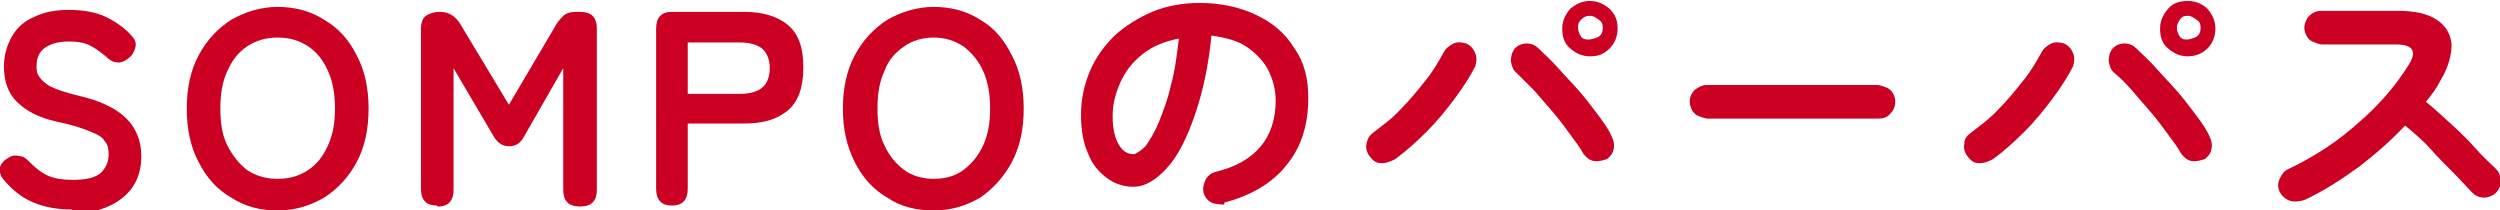
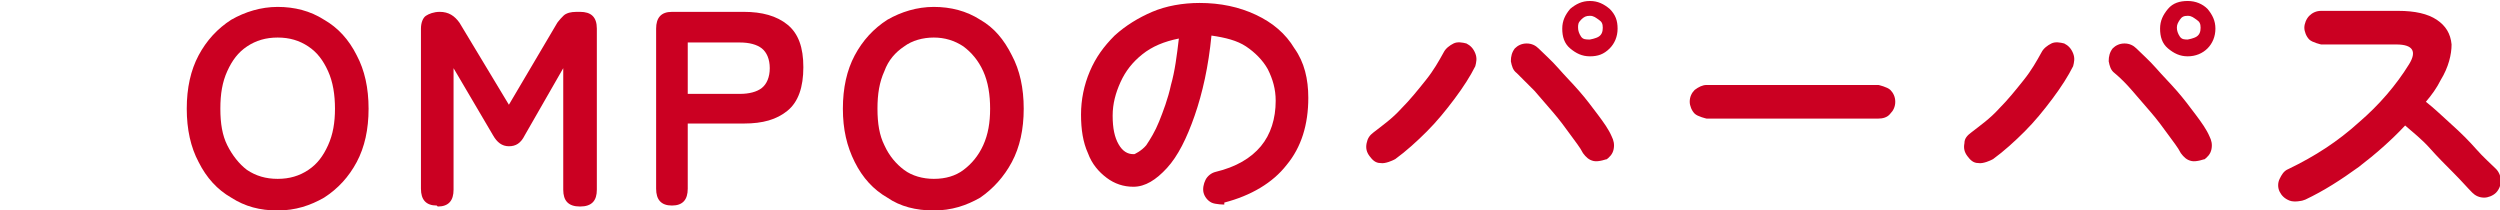
<svg xmlns="http://www.w3.org/2000/svg" id="b" viewBox="0 0 25.3 2.13">
  <defs>
    <style>.d{fill:#cb0022;}</style>
  </defs>
  <g id="c">
-     <path class="d" d="M.73,2.12c-.14,0-.27-.02-.39-.07s-.22-.13-.31-.24c-.03-.04-.04-.09-.03-.12s.04-.07.08-.09c.04-.03.08-.03.12-.02.04,0,.07.03.11.07.05.05.11.1.18.13.07.03.15.04.25.04.13,0,.22-.02.28-.07.05-.05.08-.11.08-.19,0-.05-.01-.1-.04-.13-.02-.04-.07-.07-.15-.1-.07-.03-.19-.07-.34-.1-.18-.04-.31-.11-.4-.2-.09-.09-.13-.21-.13-.36,0-.11.03-.21.08-.3.05-.09.13-.16.23-.2.1-.05.22-.07.35-.07s.26.02.37.07c.1.05.19.11.26.19.04.04.05.08.04.12s-.03.08-.07.11c-.04.03-.08.05-.12.04-.04,0-.08-.03-.11-.06-.05-.04-.1-.08-.16-.11-.06-.03-.13-.04-.21-.04-.1,0-.18.02-.24.06-.06.04-.09.1-.09.19,0,.04,0,.07.03.11.02.03.06.07.12.1.06.03.16.06.28.09.22.05.38.13.48.23.1.1.15.23.15.38,0,.19-.07.33-.2.43-.13.1-.3.15-.51.15Z" />
    <path class="d" d="M2.81,2.13c-.18,0-.33-.04-.47-.13-.14-.08-.25-.2-.33-.36-.08-.15-.12-.33-.12-.54s.04-.39.12-.54c.08-.15.19-.27.33-.36.14-.08.3-.13.47-.13s.33.04.47.13c.14.08.25.2.33.36.08.15.12.33.12.54s-.04.39-.12.54-.19.27-.33.36c-.14.08-.29.13-.47.13ZM2.81,1.81c.12,0,.22-.03.31-.09s.15-.14.2-.25c.05-.11.07-.23.07-.37s-.02-.27-.07-.38c-.05-.11-.11-.19-.2-.25-.09-.06-.19-.09-.31-.09s-.22.03-.31.09c-.09.06-.15.14-.2.25s-.07.23-.07.38.02.27.07.37.12.19.2.25c.09.06.19.09.31.09Z" />
    <path class="d" d="M4.42,2.08c-.11,0-.16-.06-.16-.17V.29c0-.06.02-.11.05-.13.03-.02.08-.04.14-.04.09,0,.15.04.2.11l.5.83.49-.83s.06-.08.09-.09c.04-.02.08-.02.14-.02.11,0,.17.05.17.17v1.63c0,.11-.05.17-.17.17s-.17-.06-.17-.17V.69l-.39.68c-.04.08-.09.11-.16.11s-.12-.04-.16-.11l-.4-.68v1.23c0,.11-.05.17-.16.17Z" />
    <path class="d" d="M6.8,2.08c-.11,0-.16-.06-.16-.17V.29c0-.11.05-.17.16-.17h.73c.18,0,.33.04.44.13s.16.23.16.43-.05.35-.16.44-.25.13-.44.13h-.57v.66c0,.11-.05.17-.16.17ZM6.96.95h.53c.09,0,.17-.02.22-.06.05-.04.08-.11.08-.2s-.03-.16-.08-.2c-.05-.04-.13-.06-.22-.06h-.53v.53Z" />
    <path class="d" d="M9.45,2.13c-.18,0-.34-.04-.47-.13-.14-.08-.25-.2-.33-.36s-.12-.33-.12-.54.04-.39.12-.54c.08-.15.19-.27.33-.36.14-.08.3-.13.47-.13s.33.04.47.13c.14.08.24.2.32.36.08.15.12.33.12.54s-.04.39-.12.54c-.08.15-.19.27-.32.36-.14.08-.29.13-.47.13ZM9.45,1.81c.12,0,.22-.03.3-.09s.15-.14.2-.25c.05-.11.07-.23.07-.37s-.02-.27-.07-.38c-.05-.11-.12-.19-.2-.25-.09-.06-.19-.09-.3-.09s-.22.03-.3.09c-.09.06-.16.14-.2.25-.05.11-.07.23-.07.38s.02.27.07.37c.05.11.12.19.2.25s.19.09.3.09Z" />
    <path class="d" d="M12.39,2.07s-.09,0-.13-.02-.07-.06-.08-.1,0-.09.02-.13c.02-.04.06-.07.1-.08.21-.05.36-.14.46-.26.1-.12.15-.28.15-.46,0-.12-.03-.22-.08-.32-.05-.09-.13-.17-.22-.23s-.21-.09-.35-.11c-.03.31-.09.58-.17.81-.08.23-.17.41-.28.53-.11.12-.22.19-.34.19-.1,0-.19-.03-.27-.09-.08-.06-.15-.14-.19-.25-.05-.11-.07-.24-.07-.39s.03-.3.09-.44c.06-.14.14-.25.25-.36.11-.1.24-.18.38-.24s.31-.09.48-.09c.21,0,.4.04.57.12.17.08.3.19.39.34.1.14.14.31.14.5,0,.27-.07.5-.22.68-.14.18-.36.31-.63.38ZM11.48,1.56s.07-.03.12-.09c.04-.06.09-.14.13-.24.04-.1.09-.23.12-.37.04-.14.06-.3.08-.47-.15.03-.27.08-.37.16-.1.08-.17.17-.22.28-.05.11-.08.22-.08.34,0,.13.02.22.06.29s.09.1.15.1Z" />
    <path class="d" d="M14.1,1.62s-.08.04-.13.03c-.05,0-.08-.03-.11-.07-.03-.04-.04-.08-.03-.13s.03-.08.07-.11c.09-.07.19-.14.28-.24.09-.09.17-.19.25-.29s.13-.19.18-.28c.02-.04.06-.07.1-.09.04-.02.09-.01.13,0,.04.02.07.05.09.1.02.05.01.09,0,.13-.05.1-.12.21-.21.33-.09.12-.18.23-.28.33s-.21.2-.32.28ZM16.26,1.61s-.08.03-.13.02c-.05-.01-.08-.04-.11-.08-.03-.06-.08-.12-.13-.19-.05-.07-.11-.15-.17-.22s-.13-.15-.19-.22c-.07-.07-.13-.13-.18-.18-.04-.03-.05-.07-.06-.12,0-.05.01-.09.04-.13.03-.03.07-.05.12-.05s.09.02.12.05c.06.06.13.12.2.2.07.08.14.15.21.23.07.08.13.16.19.24.06.08.11.15.14.22.02.04.03.08.02.13-.01.05-.04.08-.08.11ZM16.09.57c-.08,0-.14-.03-.2-.08-.06-.05-.08-.12-.08-.2s.03-.14.08-.2c.06-.05.12-.08.2-.08s.14.03.2.08c.06.06.08.12.08.2s-.03.15-.08.2c-.06.06-.12.08-.2.08ZM16.09.4s.06-.01.09-.03.04-.05.04-.09-.01-.06-.04-.08-.05-.04-.09-.04-.06.01-.09.04-.03.05-.03.08.01.06.03.09.05.03.09.03Z" />
    <path class="d" d="M17.27,1.2s-.09-.02-.12-.05-.05-.08-.05-.12c0-.05.02-.09.05-.12.04-.03.08-.05.12-.05h1.74s.09.02.12.05.05.07.05.12c0,.05-.02.09-.05.12-.03.04-.08.05-.12.05h-1.74Z" />
    <path class="d" d="M20.15,1.62s-.08.04-.13.03c-.05,0-.08-.03-.11-.07-.03-.04-.04-.08-.03-.13,0-.05.03-.08.07-.11.09-.07.19-.14.28-.24.09-.09.17-.19.25-.29.08-.1.13-.19.18-.28.02-.04.06-.07.1-.09.04-.02.09-.01.13,0,.04.02.07.05.09.1s.01.09,0,.13c-.05.1-.12.21-.21.33-.09.12-.18.23-.28.33s-.21.2-.32.28ZM22.31,1.61s-.08.03-.13.02c-.05-.01-.08-.04-.11-.08-.03-.06-.08-.12-.13-.19-.05-.07-.11-.15-.17-.22s-.13-.15-.19-.22c-.06-.07-.12-.13-.18-.18-.04-.03-.05-.07-.06-.12,0-.05.01-.09.04-.13.03-.03.07-.05.12-.05s.09.02.12.05c.06.06.13.12.2.2.07.08.14.15.21.23s.13.16.19.24c.06.08.11.15.14.22.02.04.03.08.02.13s-.04.08-.08.11ZM22.14.57c-.08,0-.14-.03-.2-.08-.06-.05-.08-.12-.08-.2s.03-.14.08-.2.12-.08.2-.08.15.03.2.08c.05.06.08.12.08.2s-.03.15-.08.2-.12.08-.2.08ZM22.14.4s.06-.01.09-.03.04-.05.04-.09-.01-.06-.04-.08-.05-.04-.09-.04-.06.01-.08.04-.03.05-.03.08.01.06.03.09.05.03.08.03Z" />
    <path class="d" d="M23.3,2.03s-.08.02-.13,0c-.05-.02-.08-.05-.1-.09-.02-.04-.02-.09,0-.13.02-.04.04-.08.09-.1.27-.13.5-.28.71-.47.21-.18.38-.38.51-.59.08-.13.04-.2-.13-.2h-.76s-.09-.02-.12-.05-.05-.08-.05-.12.02-.09.05-.12.07-.05.12-.05h.78c.17,0,.3.03.39.09.09.06.14.14.15.25,0,.1-.03.23-.11.36-.04.08-.09.15-.15.22.09.07.17.15.26.23s.18.17.25.25.15.15.2.2c.03.03.05.08.05.12s-.02.09-.05.12c-.03.03-.08.05-.12.05-.05,0-.09-.02-.12-.05-.05-.05-.11-.12-.19-.2-.08-.08-.16-.16-.24-.25s-.17-.16-.25-.23c-.14.15-.3.29-.47.42-.18.13-.35.24-.54.33Z" />
  </g>
</svg>